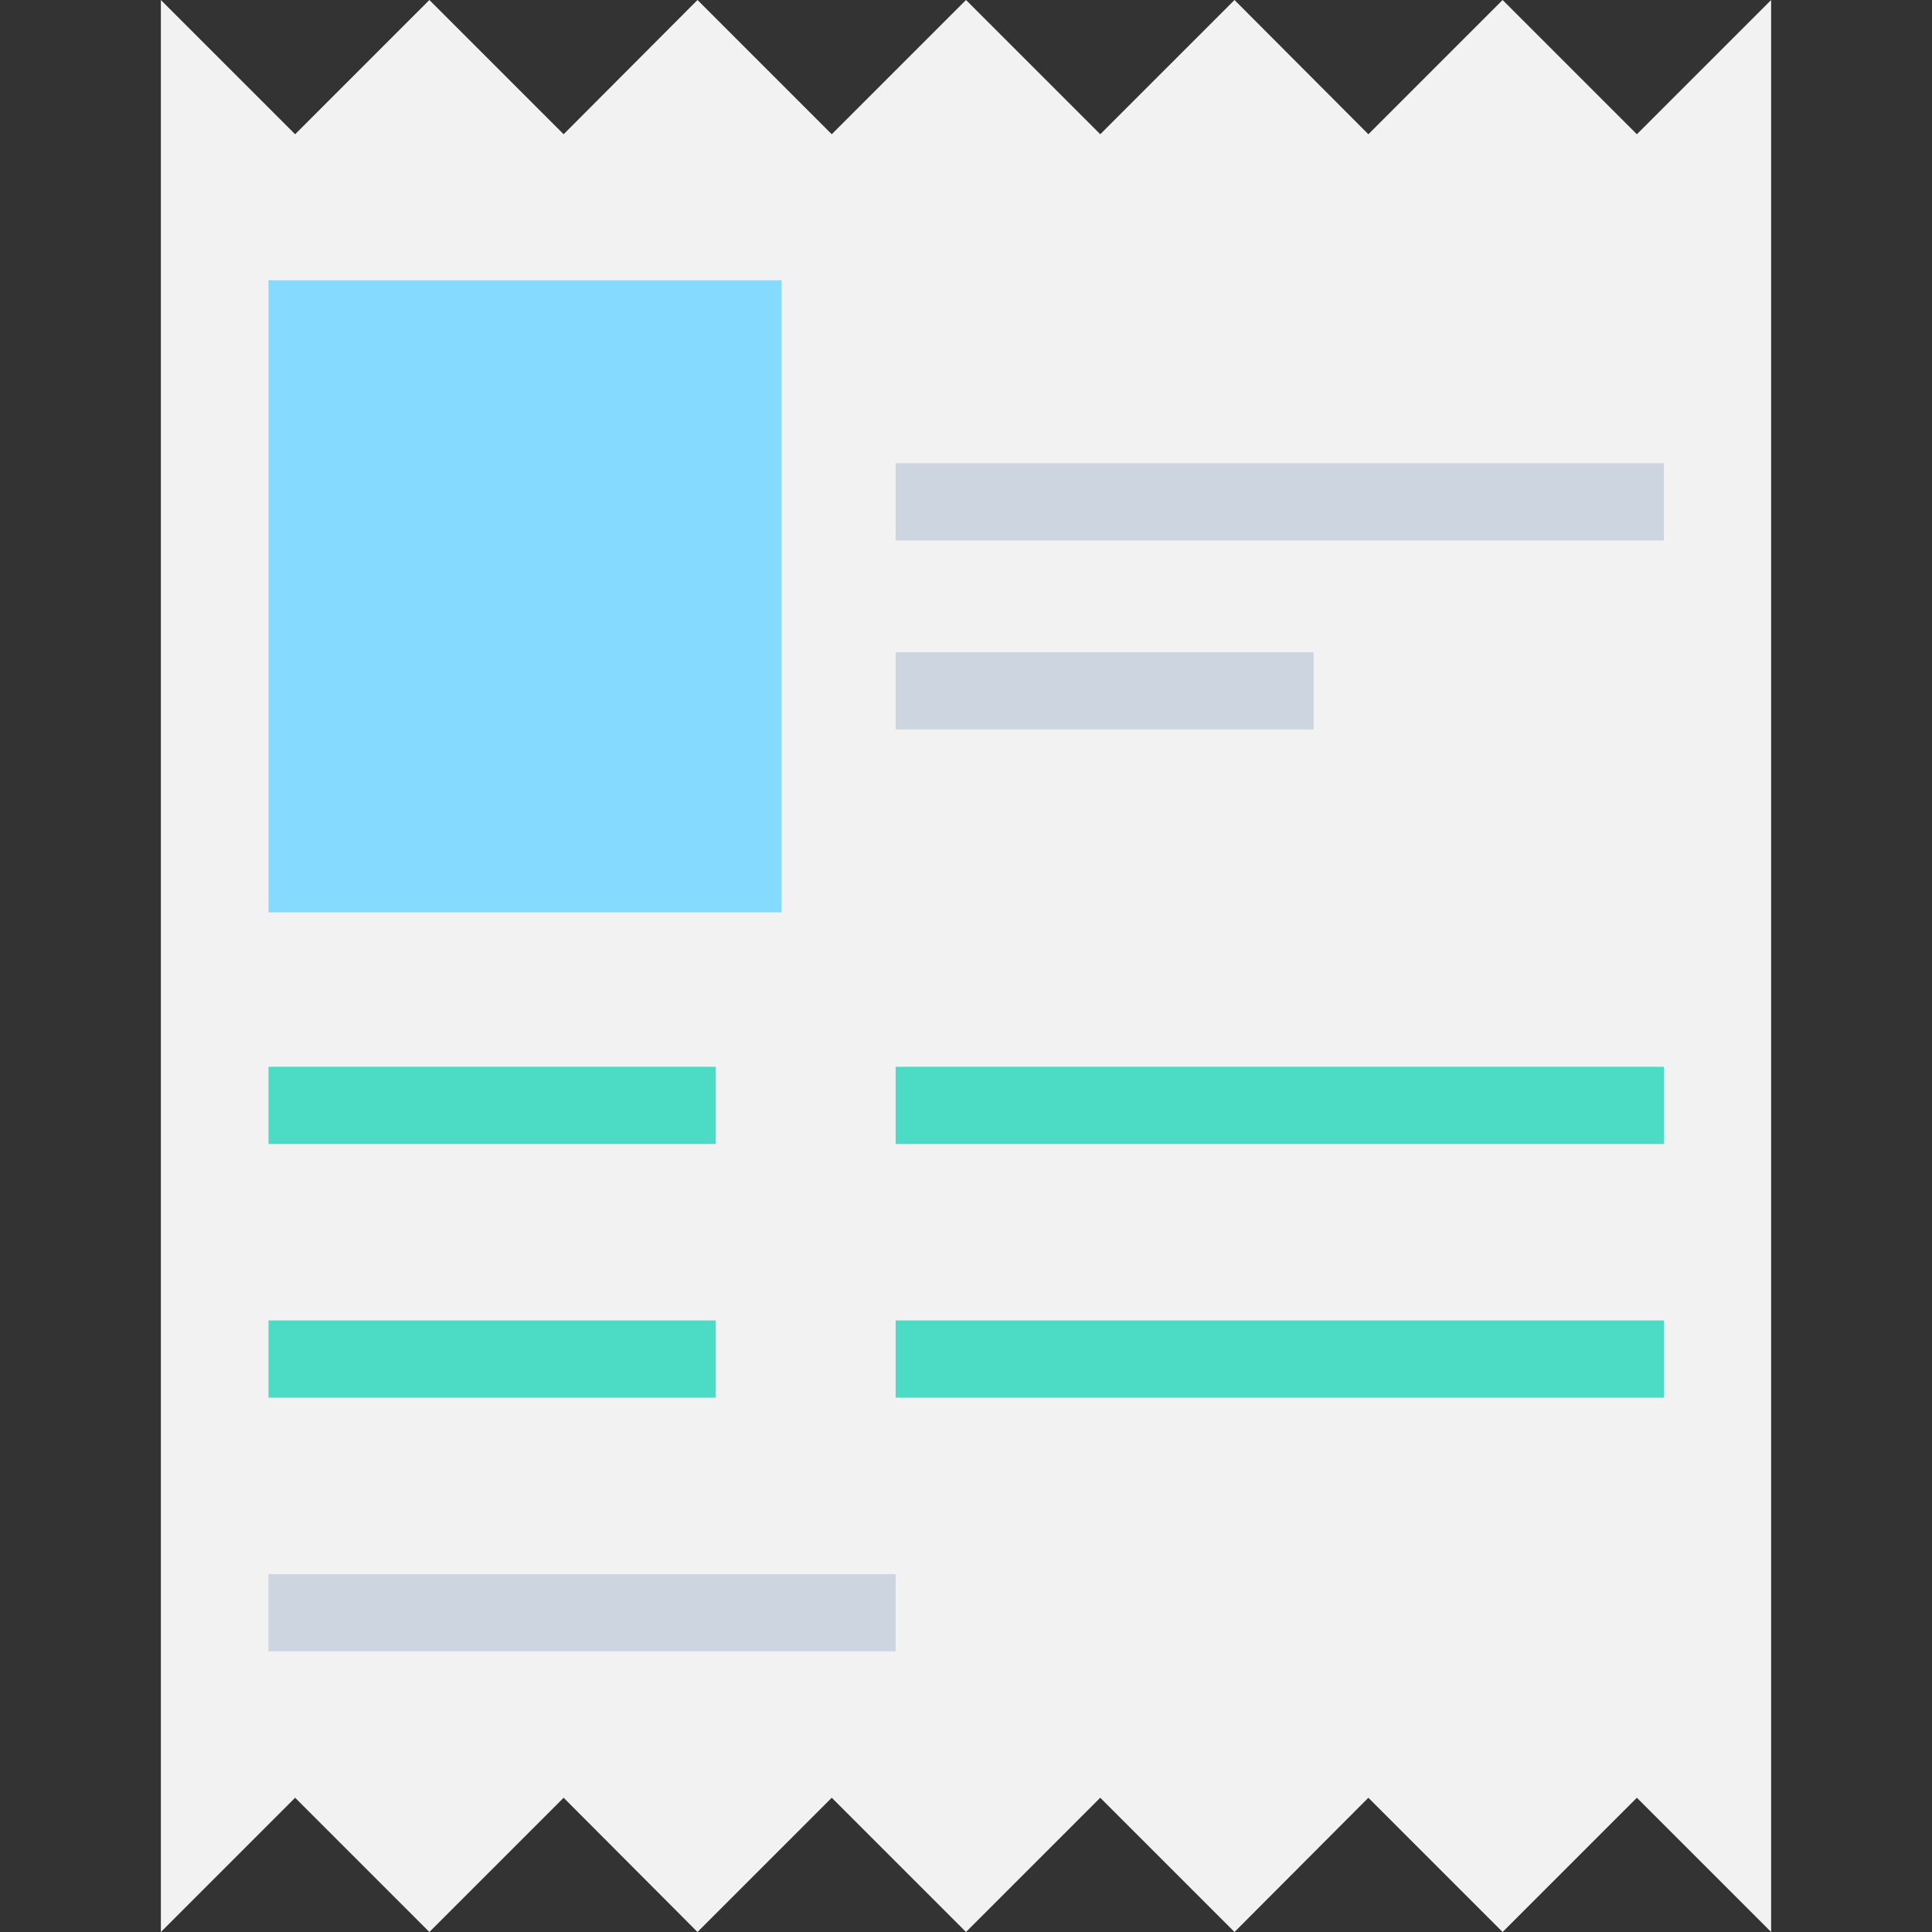
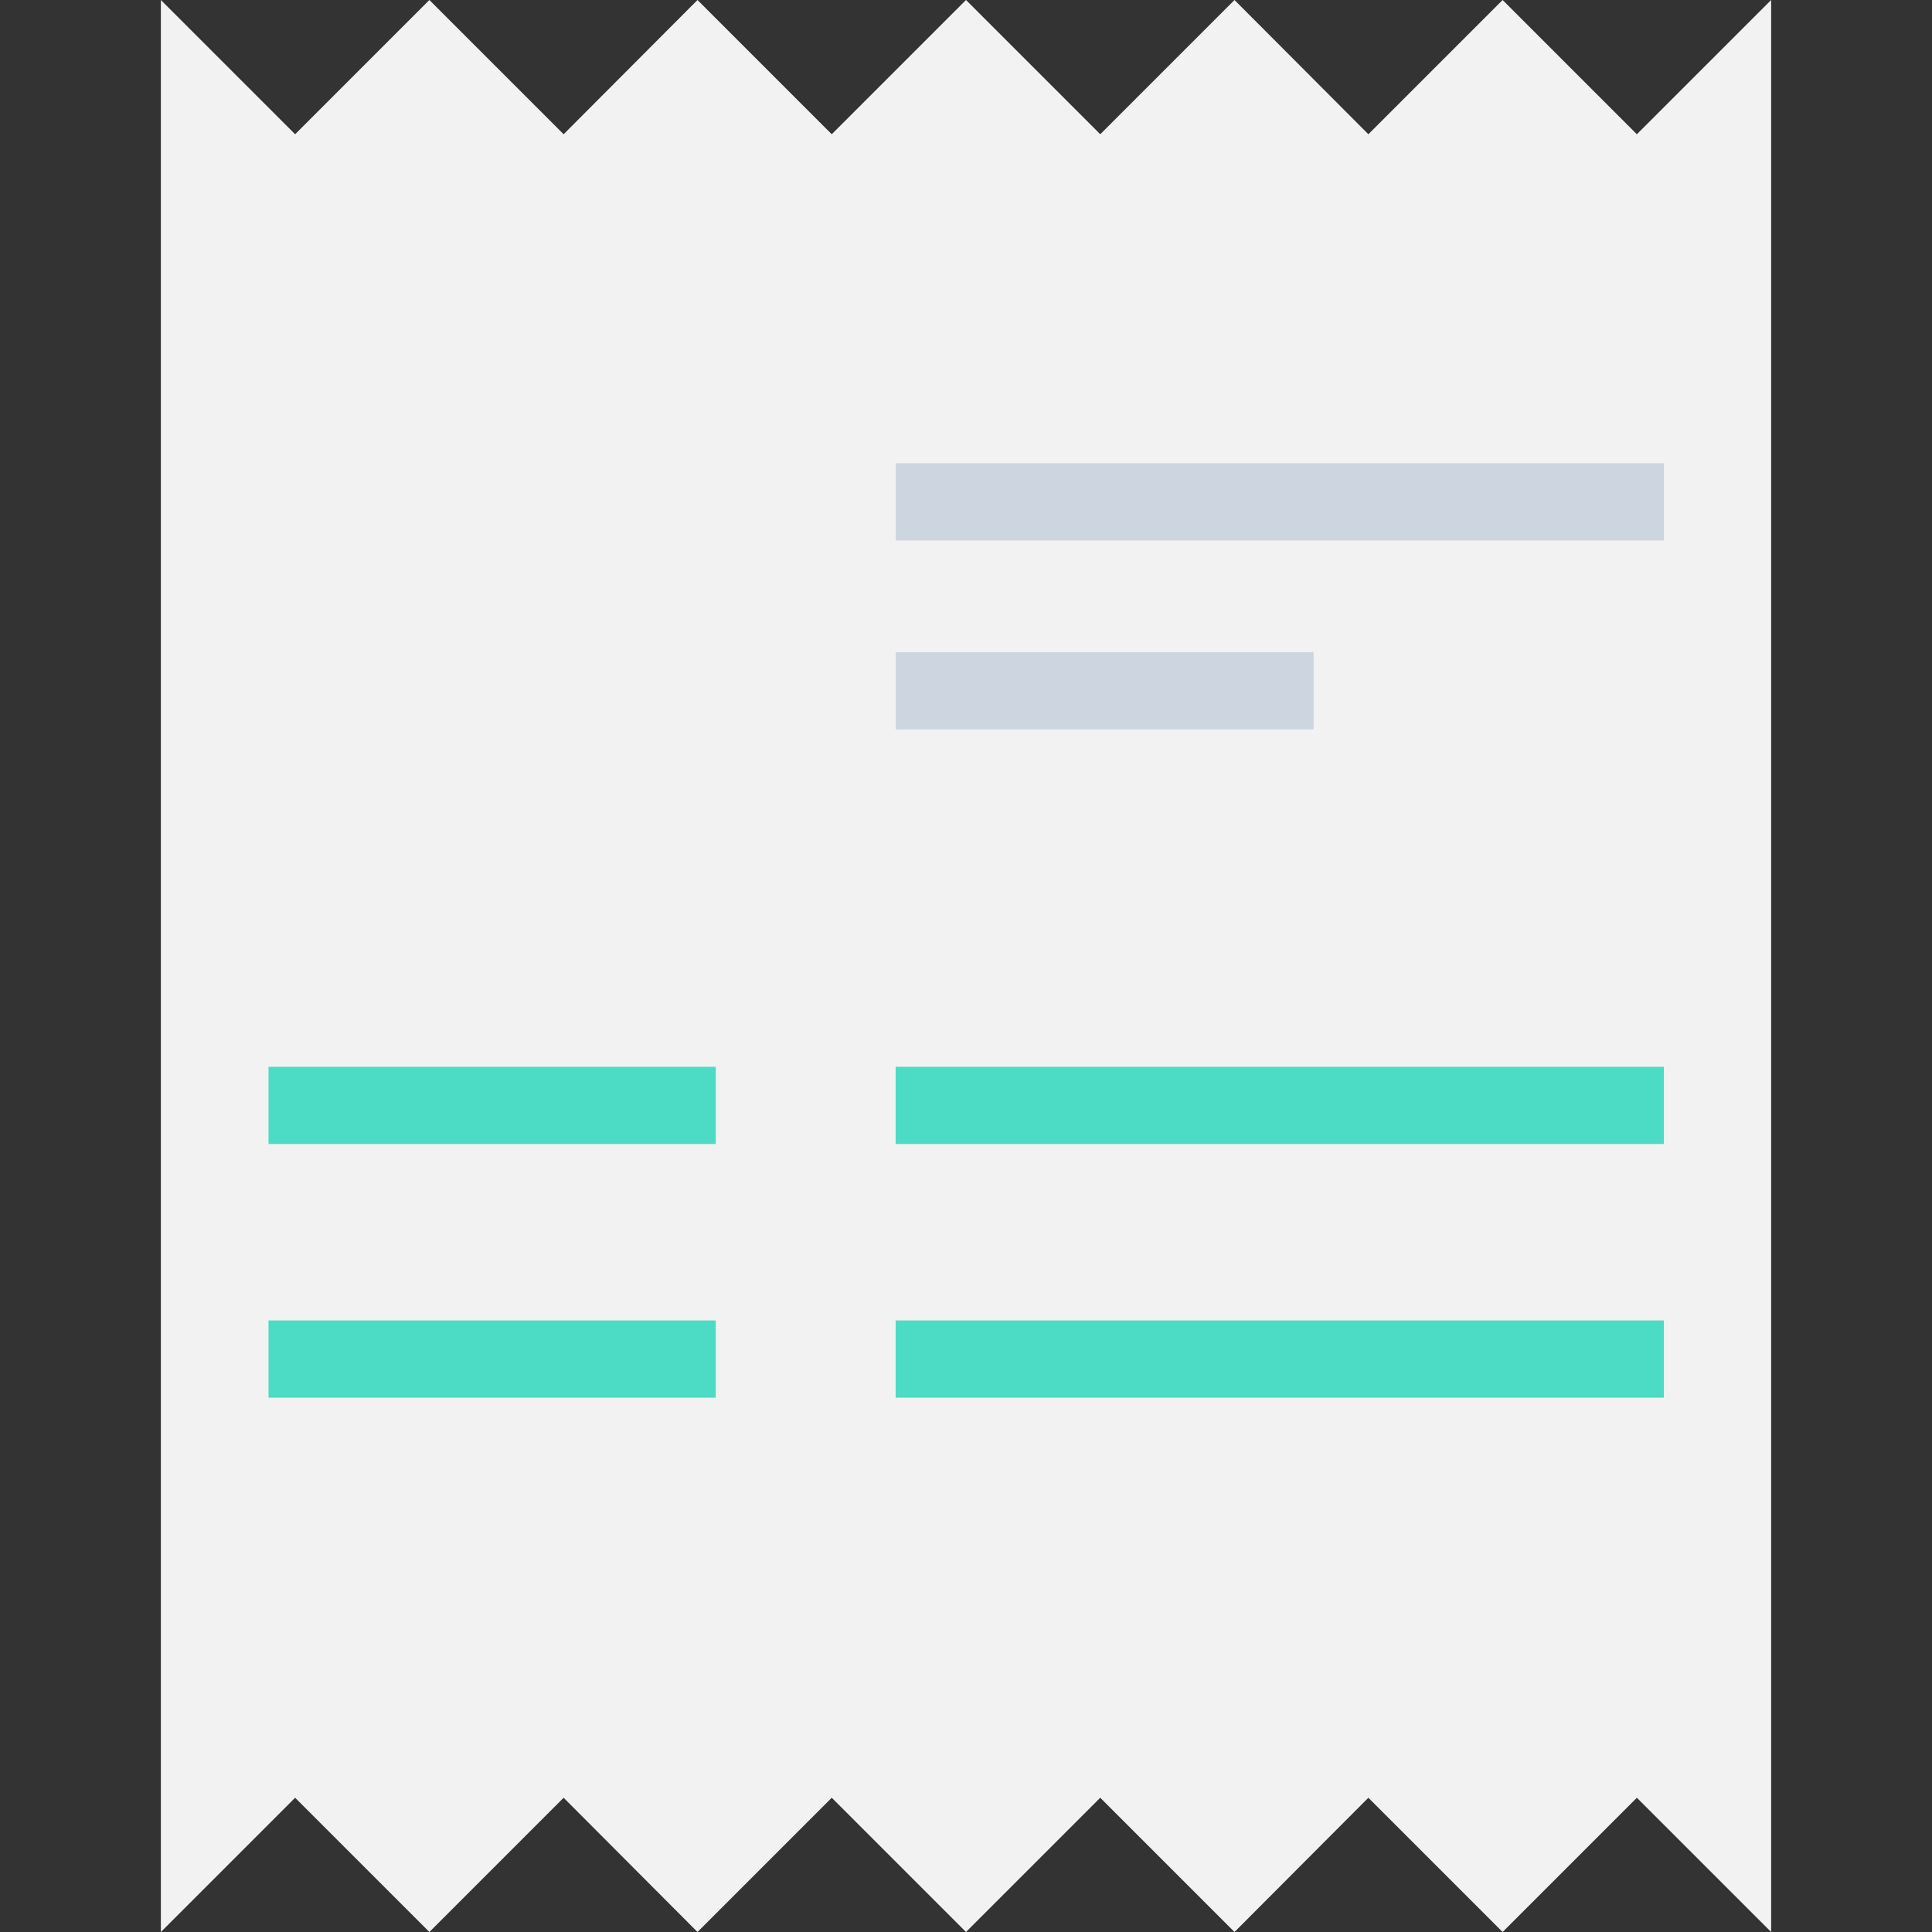
<svg xmlns="http://www.w3.org/2000/svg" version="1.1" id="Layer_1" viewBox="0 0 508 508" xml:space="preserve">
  <rect x="0" y="0" width="508" height="508" fill="#333333" stroke="none" />
  <polygon style="fill:#F2F2F2;" points="430.4,35.3 395.1,0 359.8,35.3 324.6,0 289.3,35.3 254,0 218.7,35.3 183.4,0 148.2,35.3   112.9,0 77.6,35.3 42.3,0 42.3,508 77.6,472.7 112.9,508 148.2,472.7 183.4,508 218.7,472.7 254,508 289.3,472.7 324.6,508   359.8,472.7 395.1,508 430.4,472.7 465.7,508 465.7,0 " />
-   <rect x="70.6" y="73.7" style="fill:#84DBFF;" width="134.9" height="166.2" />
  <g>
    <rect x="235.5" y="280.5" style="fill:#4CDBC4;" width="202" height="20.3" />
    <rect x="235.5" y="347.2" style="fill:#4CDBC4;" width="202" height="20.3" />
  </g>
  <g>
    <rect x="235.5" y="121.8" style="fill:#CDD6E0;" width="202" height="20.3" />
    <rect x="235.5" y="171.5" style="fill:#CDD6E0;" width="109.9" height="20.3" />
  </g>
  <g>
    <rect x="70.6" y="280.5" style="fill:#4CDBC4;" width="117.6" height="20.3" />
    <rect x="70.6" y="347.2" style="fill:#4CDBC4;" width="117.6" height="20.3" />
  </g>
-   <rect x="70.6" y="413.9" style="fill:#CDD6E0;" width="164.9" height="20.3" />
</svg>